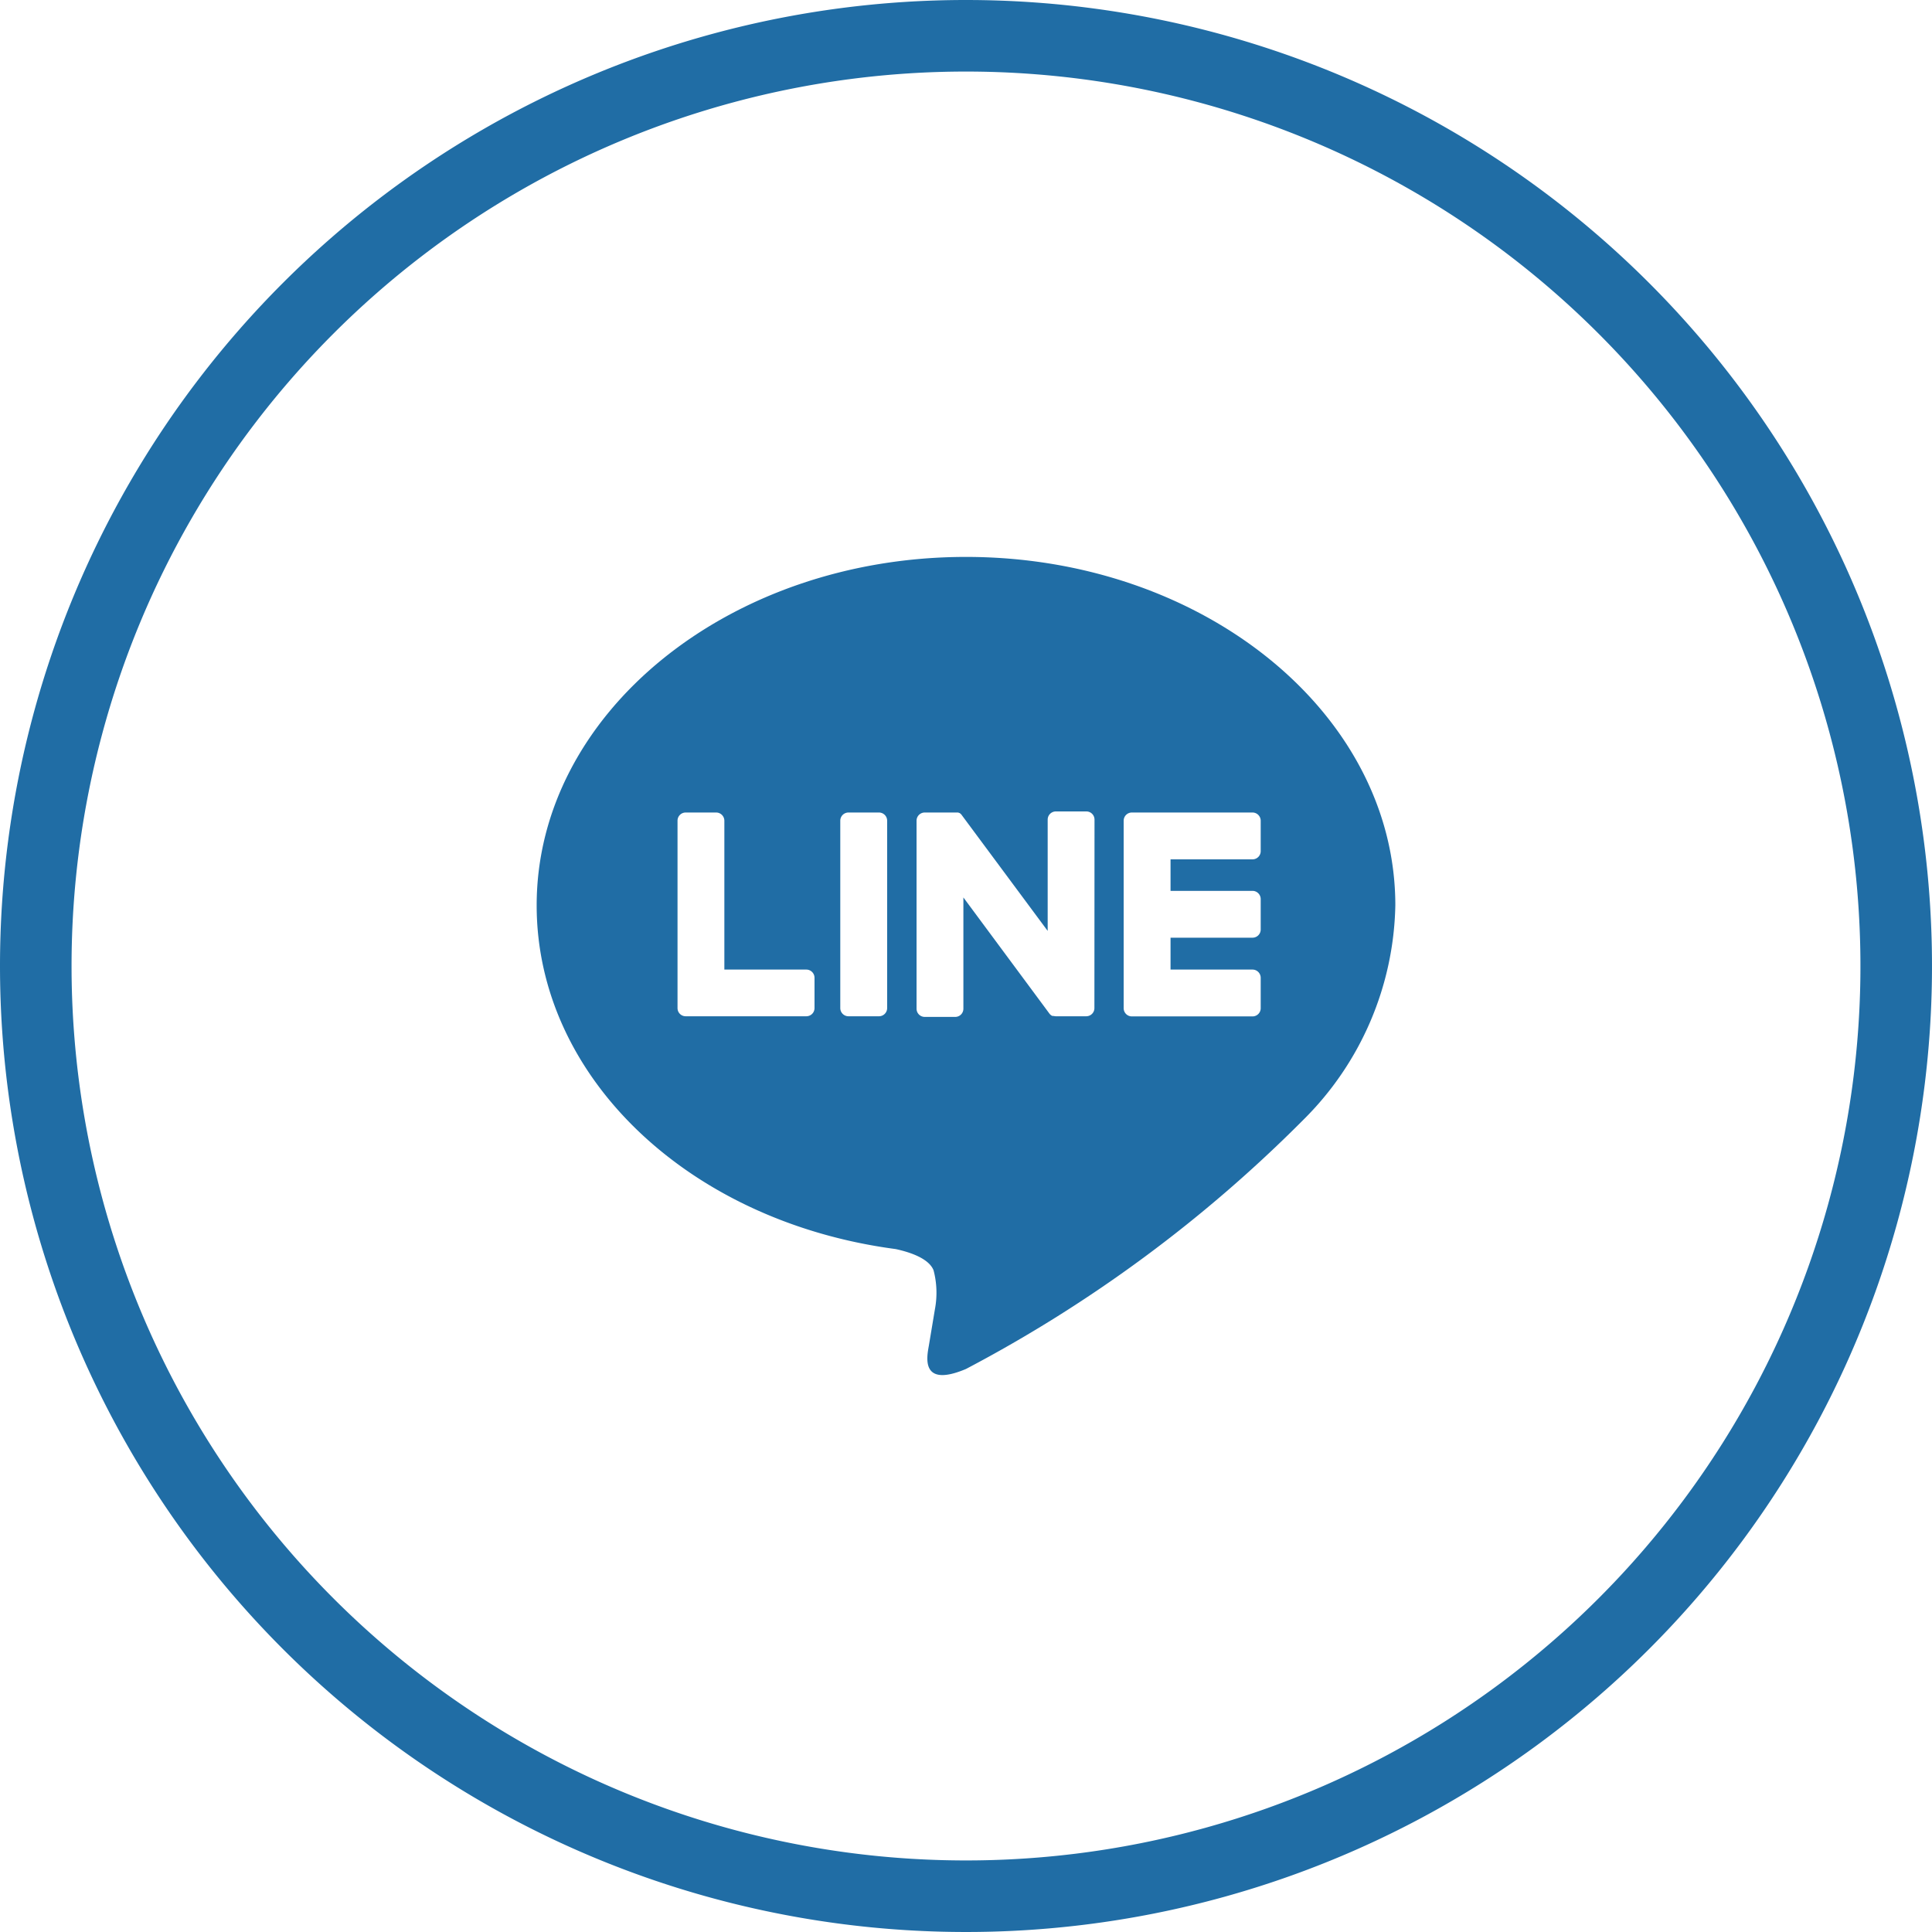
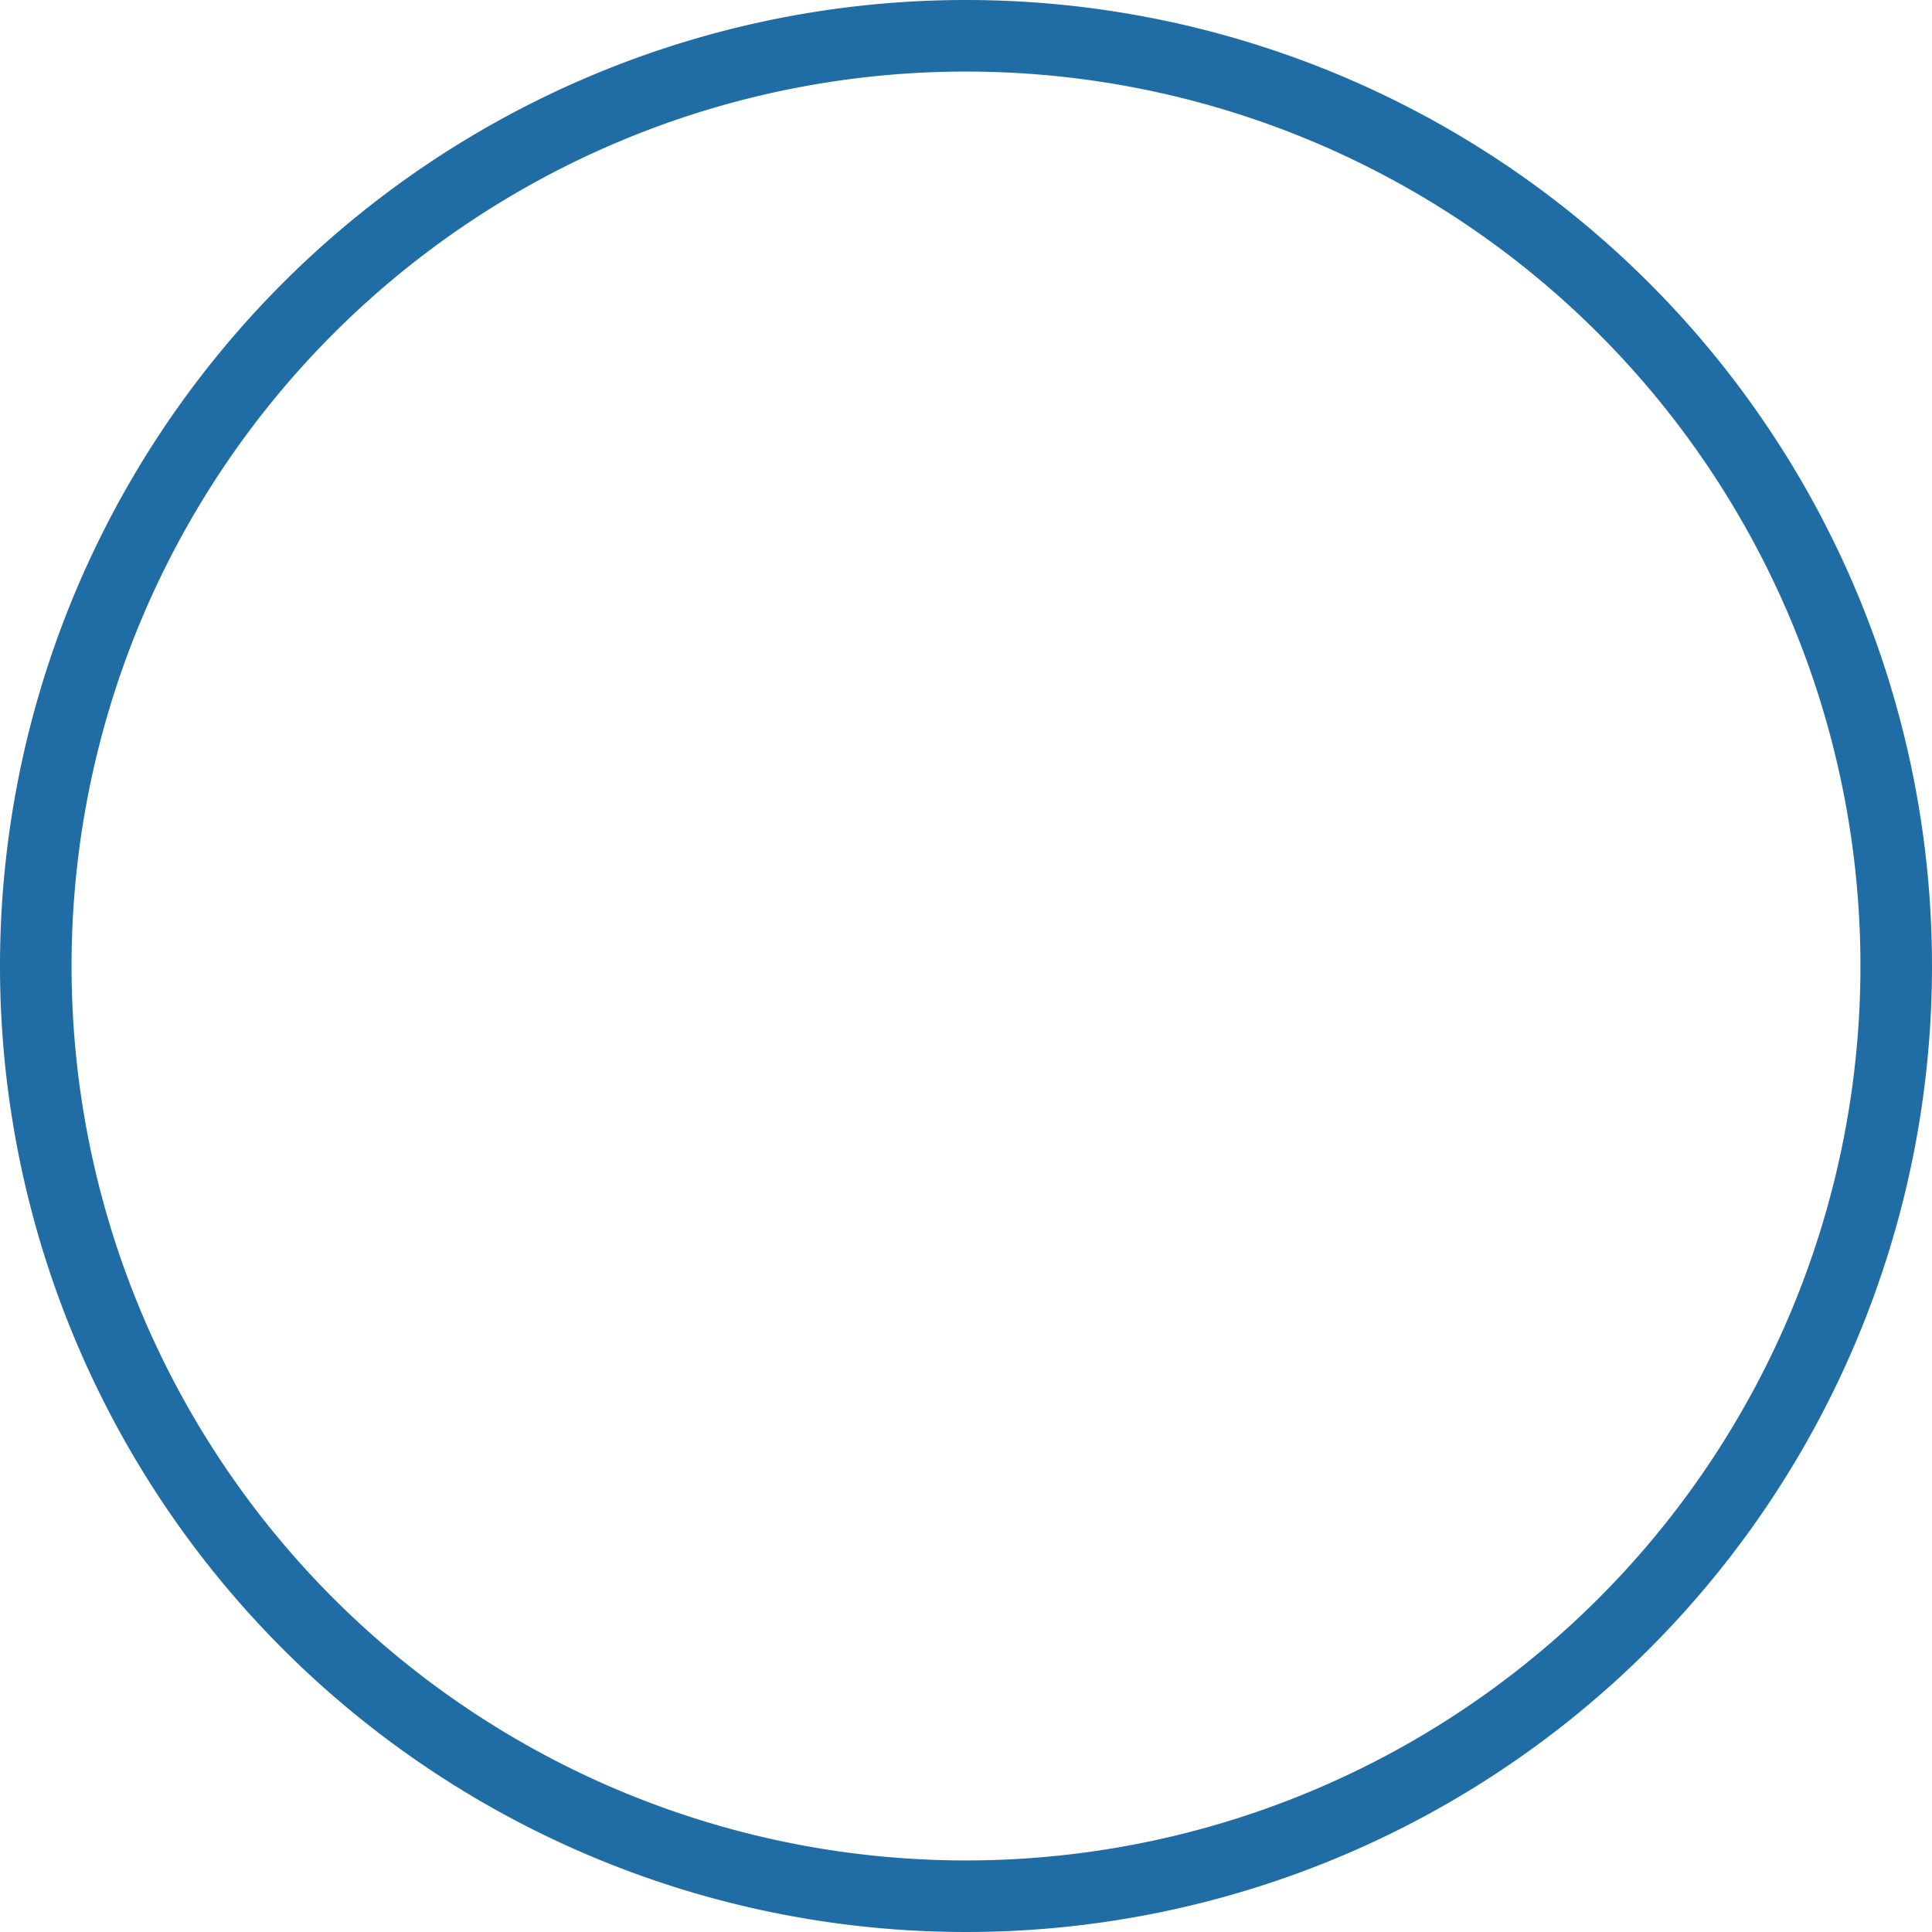
<svg xmlns="http://www.w3.org/2000/svg" width="54" height="54" viewBox="0 0 54 54">
  <defs>
    <clipPath id="clip-path">
      <rect id="長方形_2265" data-name="長方形 2265" width="54" height="54" fill="#206da5" />
    </clipPath>
  </defs>
  <g id="グループ_7196" data-name="グループ 7196" clip-path="url(#clip-path)">
-     <path id="パス_4049" data-name="パス 4049" d="M39,25.305c0-5.37-5.383-9.739-12-9.739s-12,4.369-12,9.739c0,4.814,4.269,8.845,10.036,9.607.391.085.923.258,1.057.592a2.471,2.471,0,0,1,.039,1.085l-.171,1.027c-.053.3-.242,1.187,1.039.647A38.7,38.7,0,0,0,36.428,31.3,8.663,8.663,0,0,0,39,25.305M22.766,28.176a.228.228,0,0,1-.229.229H19.166a.228.228,0,0,1-.229-.229V22.939a.228.228,0,0,1,.229-.229h.851a.23.23,0,0,1,.229.229V27.1h2.291a.23.23,0,0,1,.229.229Zm2.03,0a.229.229,0,0,1-.229.229h-.851a.229.229,0,0,1-.23-.229V22.939a.229.229,0,0,1,.23-.229h.851a.229.229,0,0,1,.229.229Zm5.793,0a.228.228,0,0,1-.229.229h-.846a.235.235,0,0,1-.06-.008h0l-.016,0-.007,0-.012,0-.011-.006-.006,0-.015-.009,0,0a.22.22,0,0,1-.06-.058l-2.4-3.24v3.11a.228.228,0,0,1-.229.229h-.851a.229.229,0,0,1-.229-.229V22.939a.229.229,0,0,1,.229-.229h.879l.01,0,.013,0,.008,0,.014,0,.008,0,.013.006.008,0,.012.007.007,0,.012.008.006.005.013.01,0,0,.014.014v0a.155.155,0,0,1,.019.024l2.4,3.235v-3.11a.229.229,0,0,1,.229-.229h.851a.228.228,0,0,1,.229.229Zm4.648-4.386a.229.229,0,0,1-.229.229H32.717V24.9h2.291a.23.23,0,0,1,.229.229v.851a.229.229,0,0,1-.229.229H32.717V27.1h2.291a.23.23,0,0,1,.229.229v.851a.229.229,0,0,1-.229.229H31.637a.229.229,0,0,1-.23-.229V22.939a.229.229,0,0,1,.23-.229h3.371a.23.23,0,0,1,.229.229Z" fill="#206da5" />
    <path id="パス_4050" data-name="パス 4050" d="M27,1h0A26,26,0,1,1,1,27,26,26,0,0,1,27,1Z" fill="none" stroke="#206da5" stroke-width="2" />
  </g>
</svg>